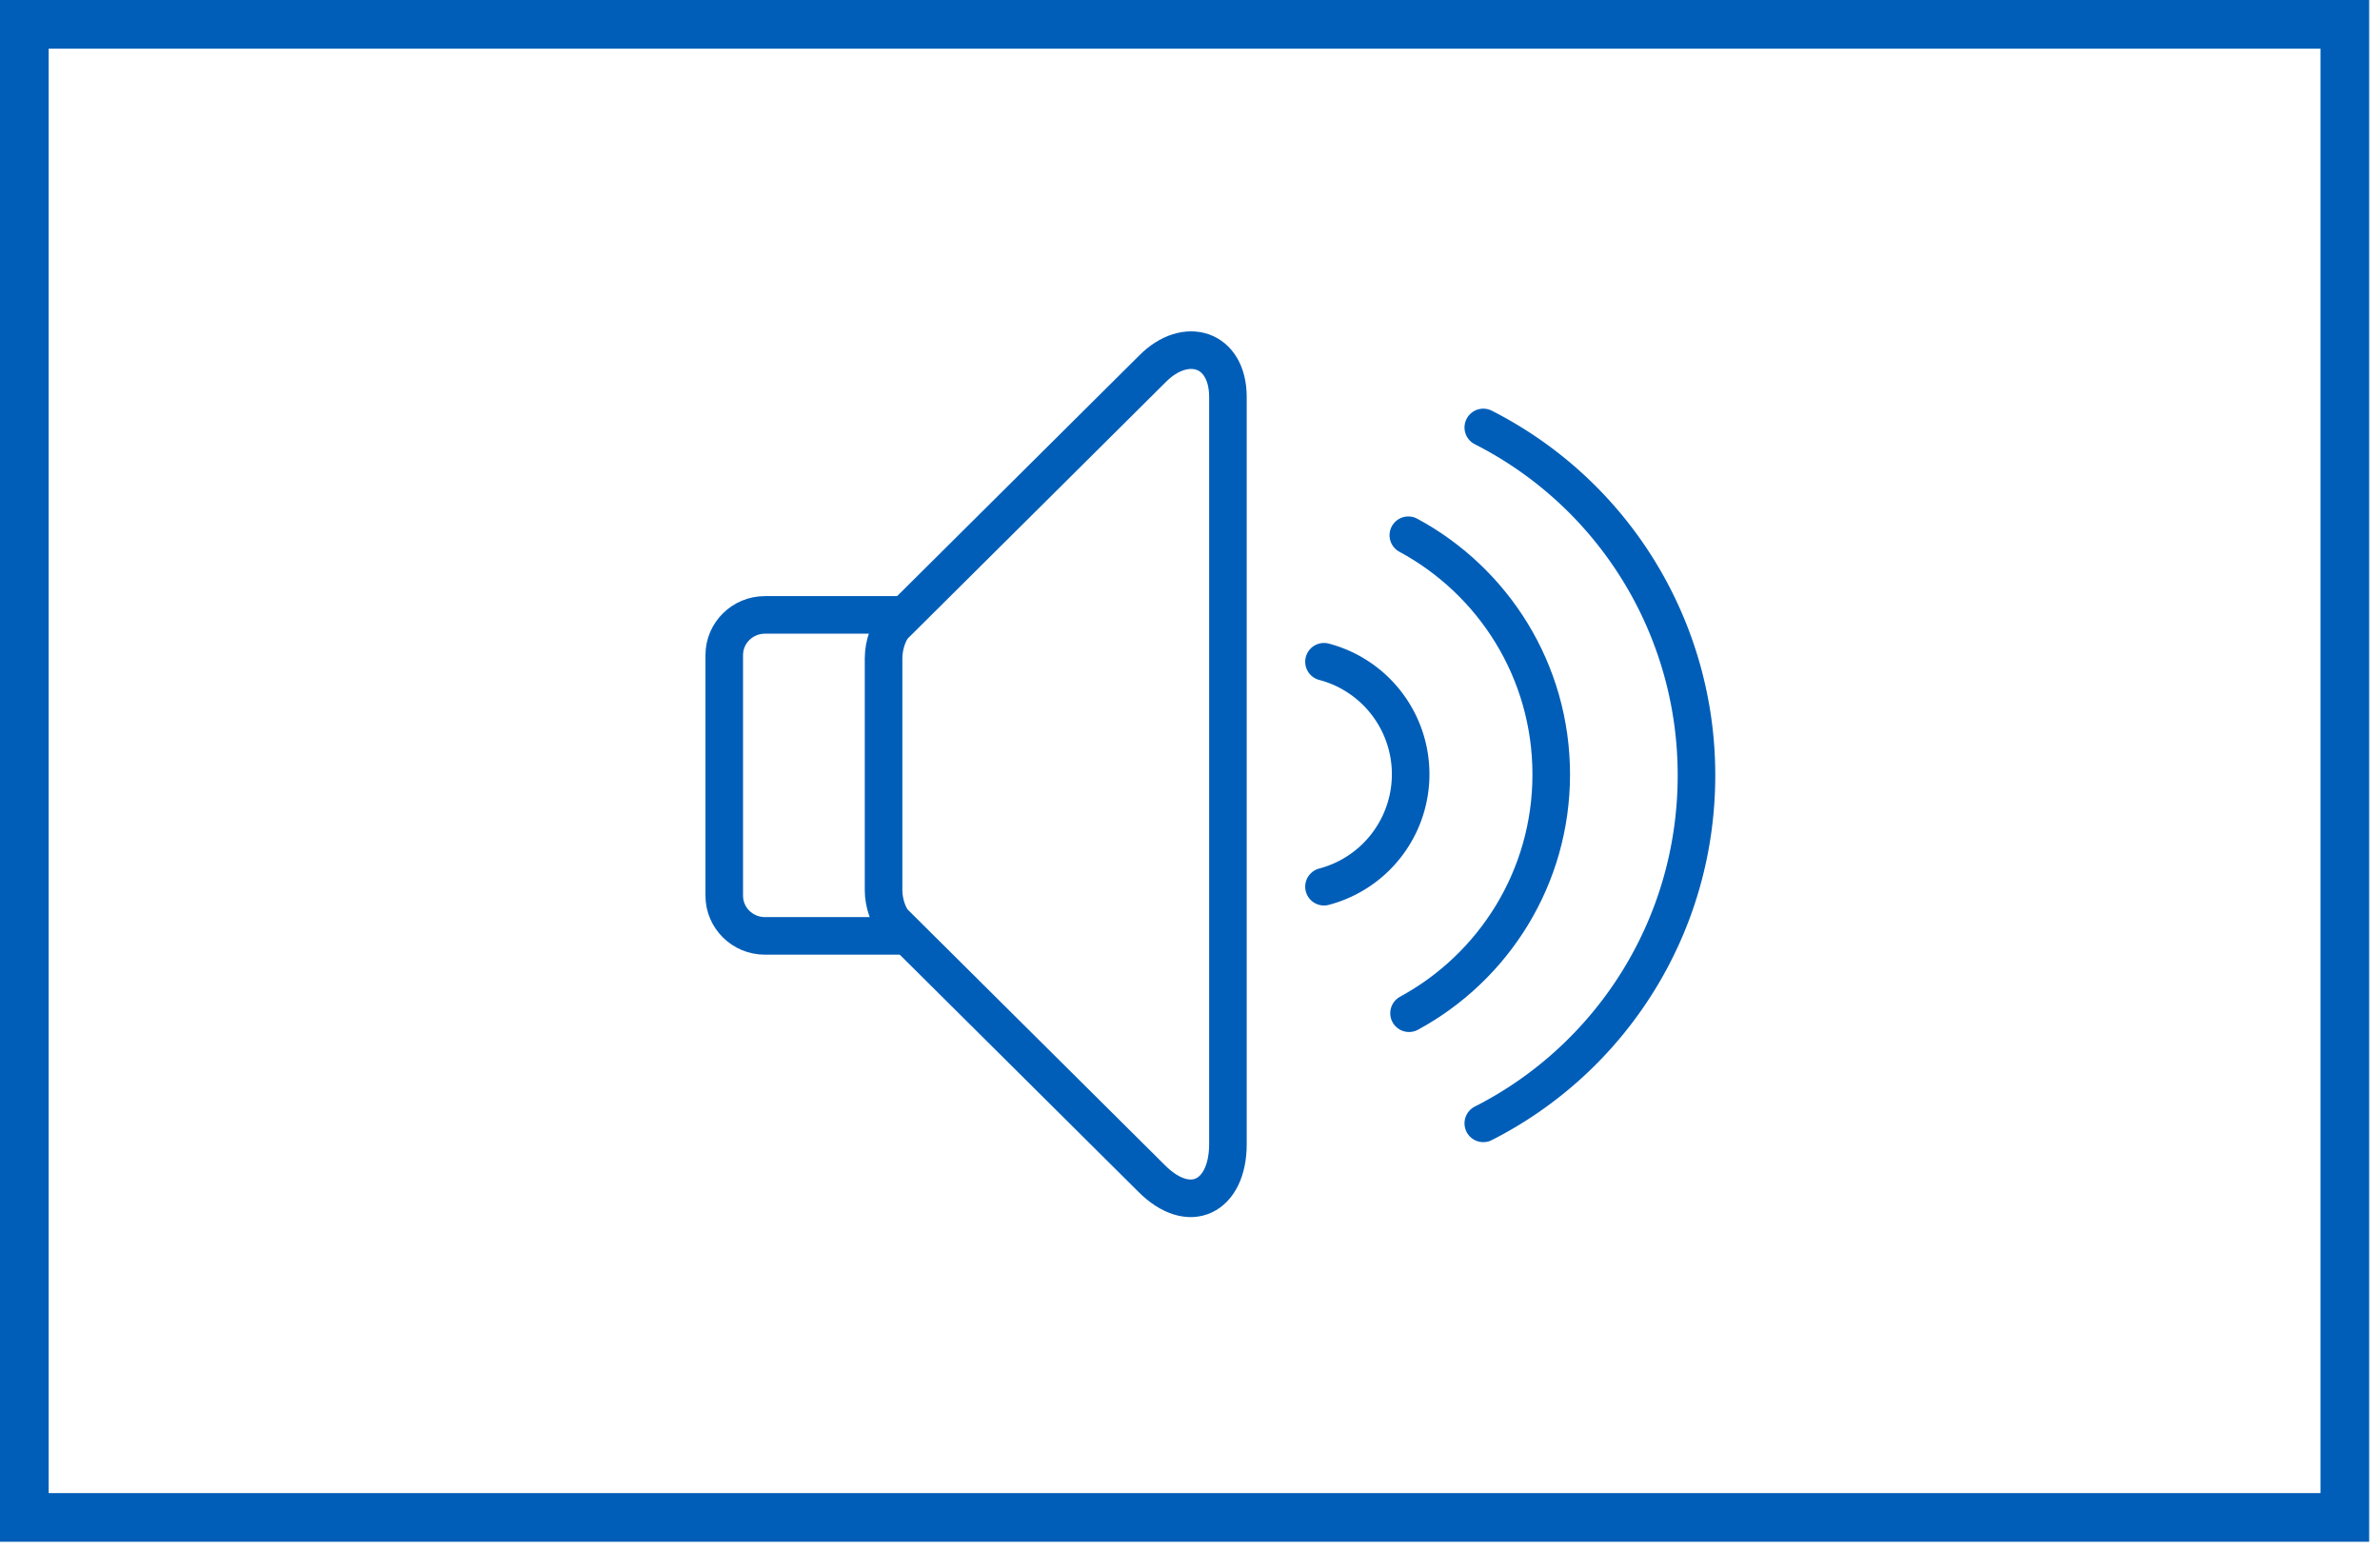
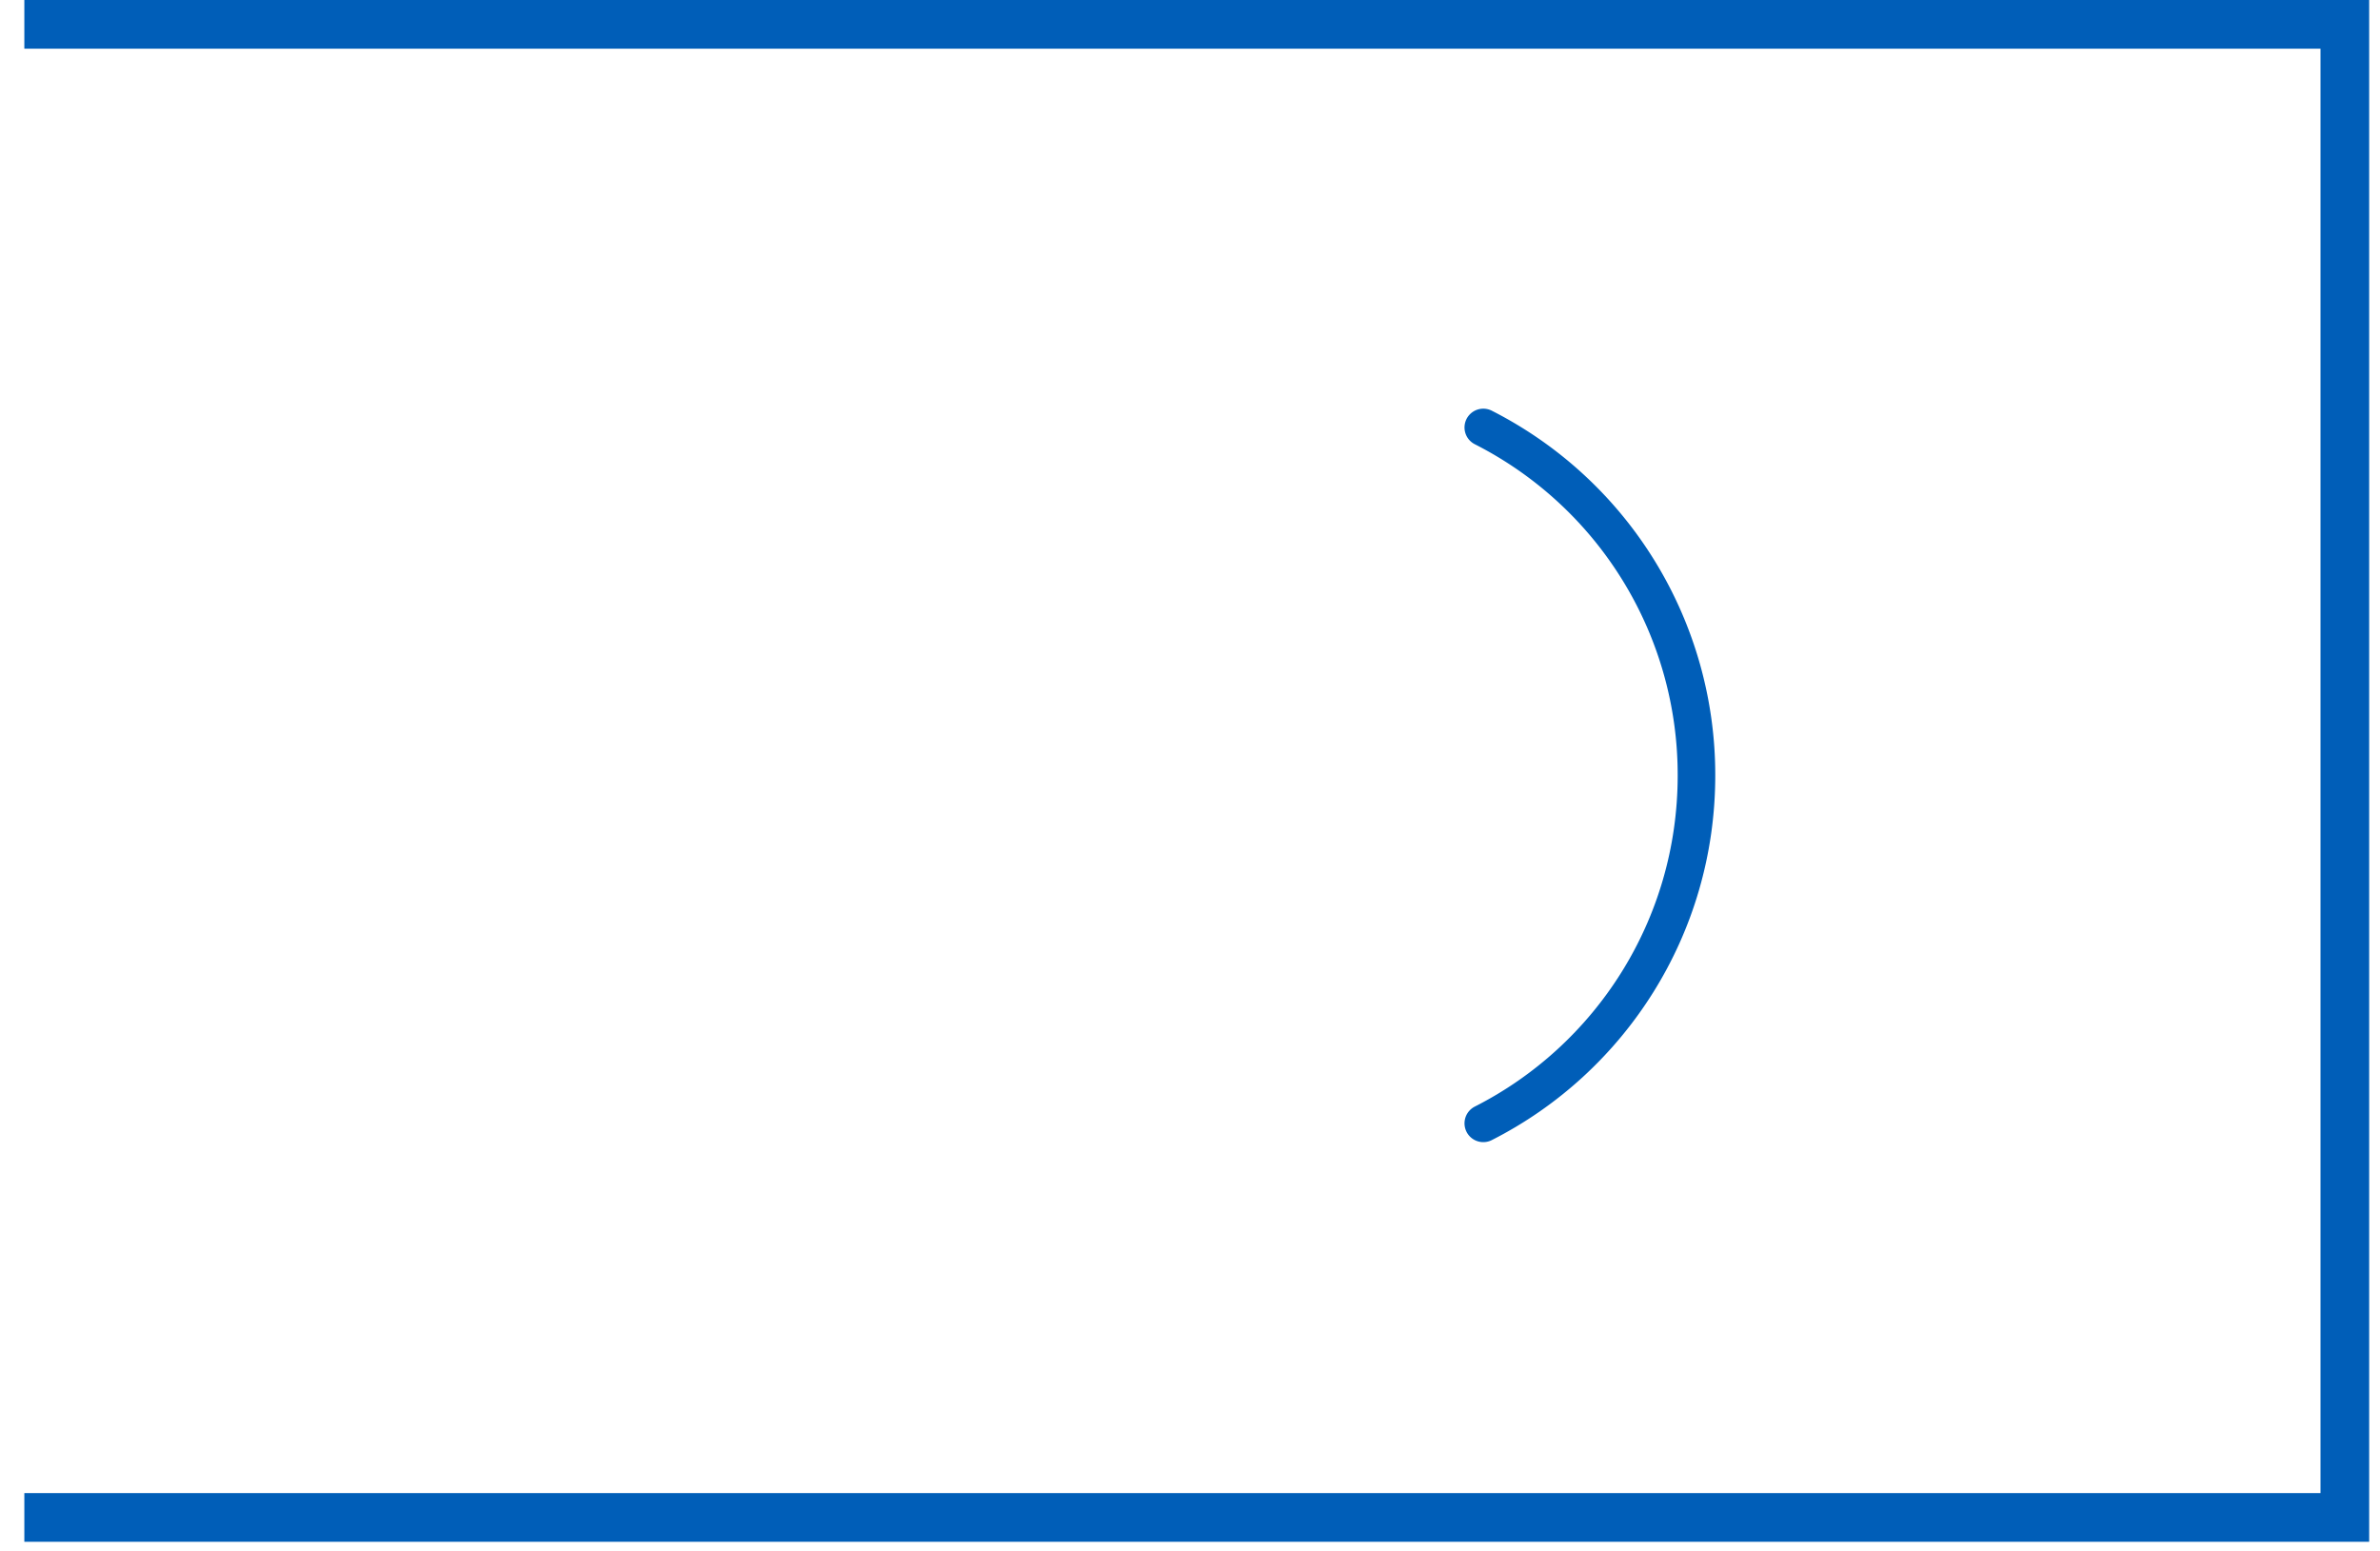
<svg xmlns="http://www.w3.org/2000/svg" width="132" height="86" viewBox="0 0 132 86">
  <g fill="none" fill-rule="evenodd">
-     <path stroke-opacity="1" stroke="#005EB8" stroke-width="2.7" d="M1.35 1.35h128.7v82.8H1.35z" />
+     <path stroke-opacity="1" stroke="#005EB8" stroke-width="2.7" d="M1.35 1.35h128.7v82.8H1.35" />
    <path d="M39 15h56v56H39z" />
-     <path d="M50.304 51.9h-7.882c-1.243 0-2.253-.999-2.253-2.225v-13.35c0-1.226 1.01-2.225 2.253-2.225h7.882" stroke="#005EB8" stroke-width="2.084" stroke-linejoin="round" />
-     <path d="M49.683 51.254c-.39-.337-.678-1.164-.678-1.877V36.491c0-.713.287-1.554.678-1.892l14.235-14.146c1.833-1.854 4.186-1.15 4.186 1.57v41.42c0 2.928-2.13 4.037-4.252 1.889L49.683 51.254z" stroke="#005EB8" stroke-width="2.084" stroke-linejoin="round" />
-     <path d="M73.432 36.698a6.45 6.45 0 0 1 0 12.474" stroke="#005EB8" stroke-width="2.084" stroke-linecap="round" stroke-linejoin="round" />
-     <path d="M78.109 29.682c4.72 2.545 7.926 7.53 7.926 13.266 0 5.718-3.19 10.691-7.887 13.24" stroke="#005EB8" stroke-width="2.084" stroke-linecap="round" stroke-linejoin="round" />
    <path d="M82.267 23.705A21.605 21.605 0 0 1 94.09 43c0 8.437-4.809 15.739-11.823 19.295" stroke="#005EB8" stroke-width="2.084" stroke-linecap="round" stroke-linejoin="round" />
  </g>
</svg>